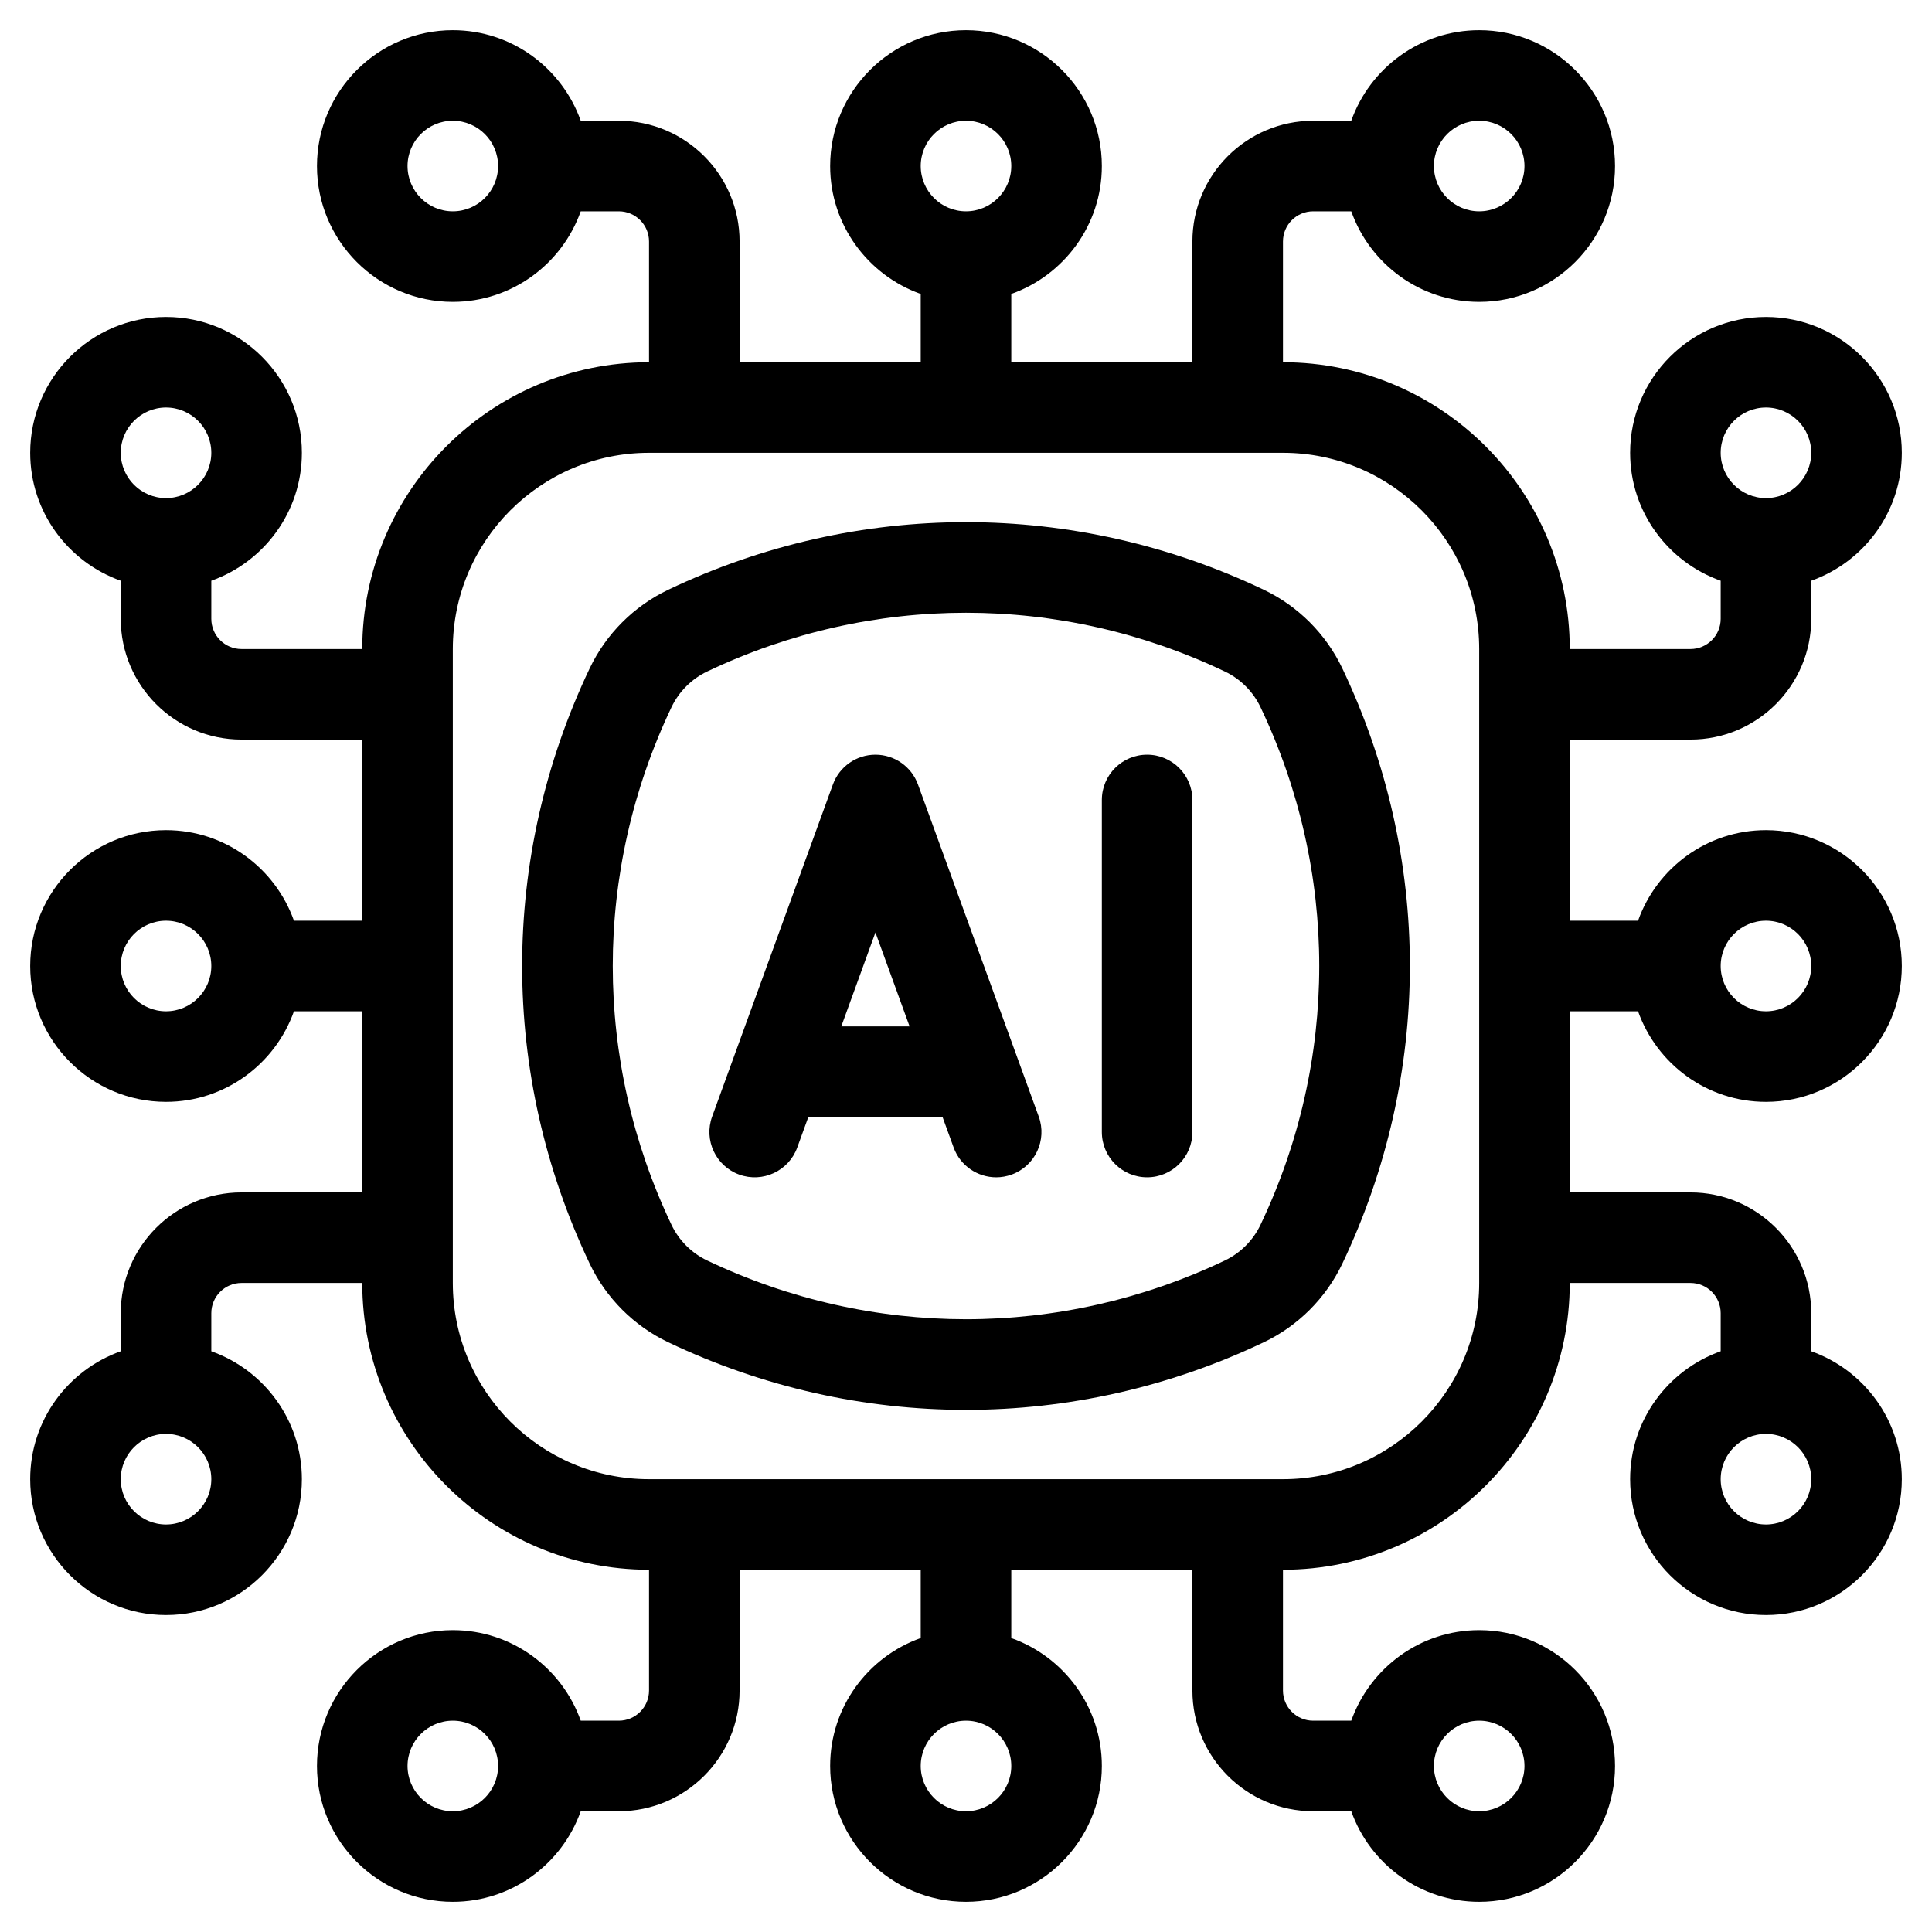
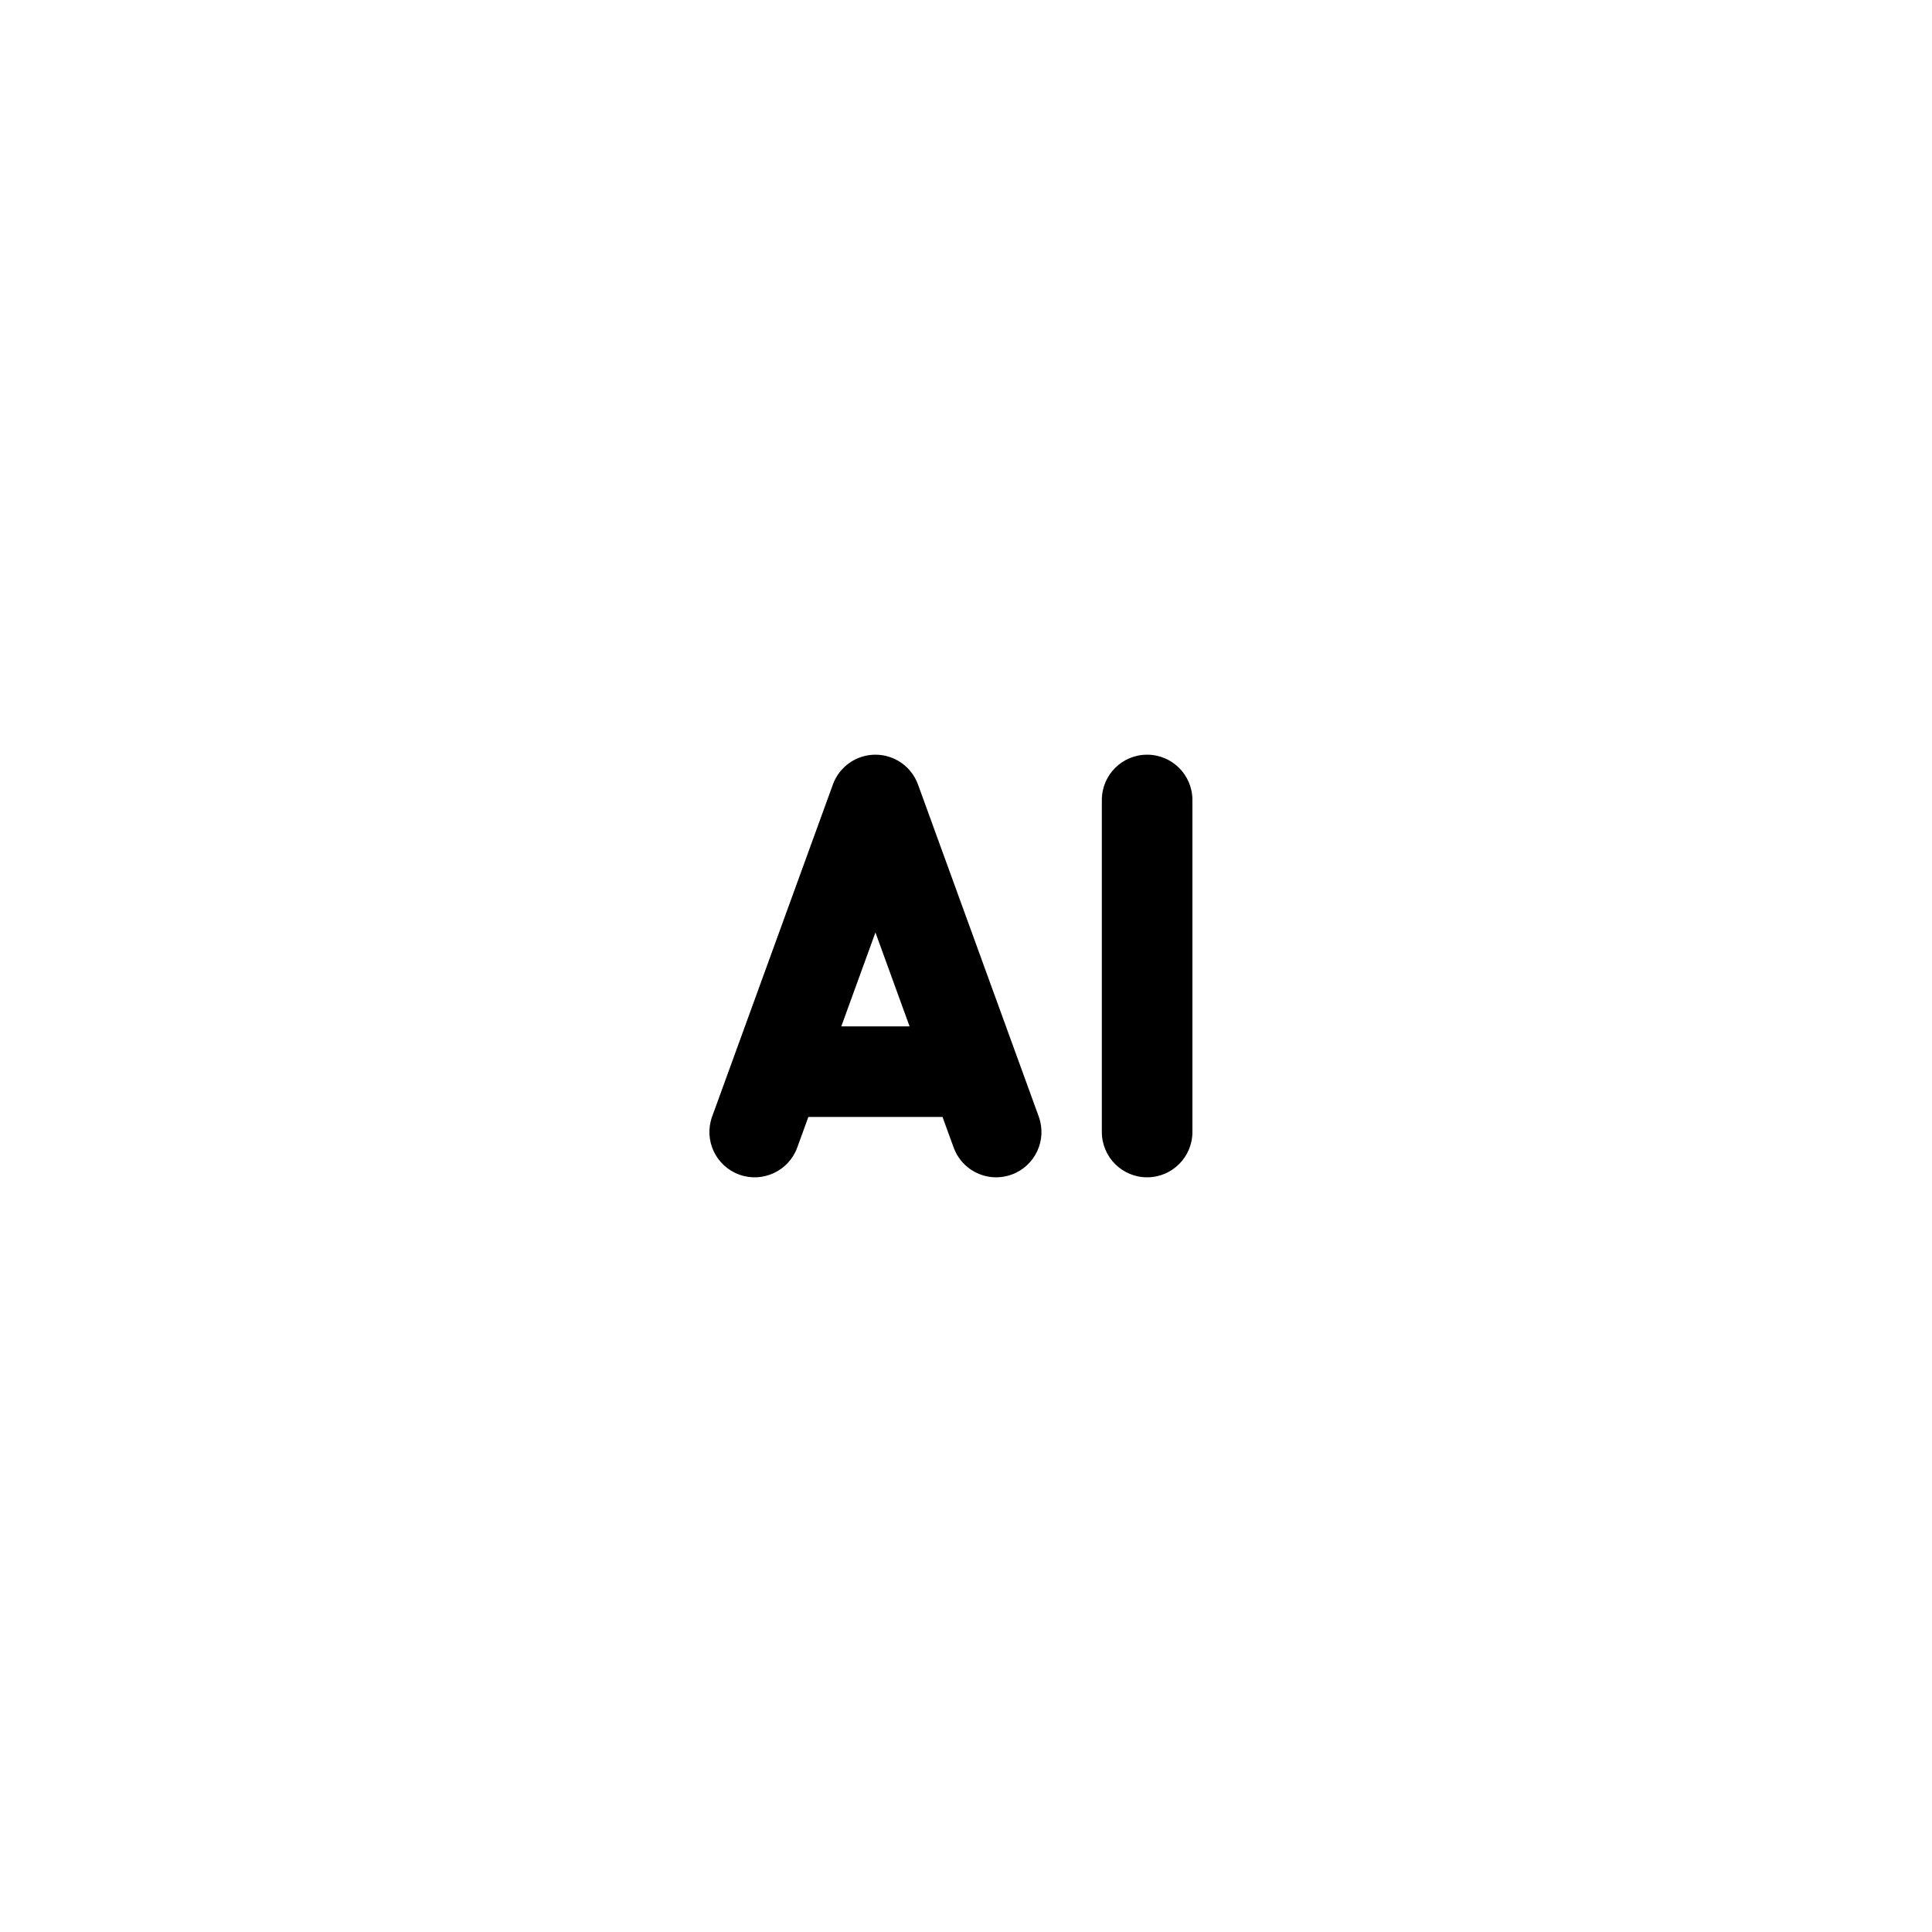
<svg xmlns="http://www.w3.org/2000/svg" viewBox="0 0 128 128" id="artificial-intellegence">
-   <path d="M108.525,67c1.24,3.49,4.565,6,8.475,6c4.962,0,9-4.038,9-9s-4.038-9-9-9c-3.909,0-7.235,2.51-8.475,6H104V49h8  c4.411,0,8-3.589,8-8v-2.525c3.49-1.24,6-4.565,6-8.475c0-4.962-4.038-9-9-9s-9,4.038-9,9c0,3.909,2.51,7.235,6,8.475V41  c0,1.103-0.897,2-2,2h-8c0-10.477-8.523-19-19-19v-8c0-1.103,0.897-2,2-2h2.525c1.24,3.49,4.565,6,8.475,6c4.962,0,9-4.038,9-9  s-4.038-9-9-9c-3.909,0-7.235,2.51-8.475,6H87c-4.411,0-8,3.589-8,8v8H67v-4.525c3.49-1.24,6-4.565,6-8.475c0-4.962-4.038-9-9-9  s-9,4.038-9,9c0,3.909,2.51,7.235,6,8.475V24H49v-8c0-4.411-3.589-8-8-8h-2.525C37.235,4.51,33.909,2,30,2c-4.962,0-9,4.038-9,9  s4.038,9,9,9c3.909,0,7.235-2.51,8.475-6H41c1.103,0,2,0.897,2,2v8c-10.477,0-19,8.523-19,19h-8c-1.103,0-2-0.897-2-2v-2.525  c3.49-1.24,6-4.565,6-8.475c0-4.962-4.038-9-9-9s-9,4.038-9,9c0,3.909,2.51,7.235,6,8.475V41c0,4.411,3.589,8,8,8h8v12h-4.525  c-1.24-3.49-4.565-6-8.475-6c-4.962,0-9,4.038-9,9s4.038,9,9,9c3.909,0,7.235-2.51,8.475-6H24v12h-8c-4.411,0-8,3.589-8,8v2.525  C4.51,90.765,2,94.091,2,98c0,4.962,4.038,9,9,9s9-4.038,9-9c0-3.909-2.51-7.235-6-8.475V87c0-1.103,0.897-2,2-2h8  c0,10.477,8.523,19,19,19v8c0,1.103-0.897,2-2,2h-2.525c-1.24-3.49-4.565-6-8.475-6c-4.962,0-9,4.038-9,9s4.038,9,9,9  c3.909,0,7.235-2.51,8.475-6H41c4.411,0,8-3.589,8-8v-8h12v4.525c-3.49,1.24-6,4.565-6,8.475c0,4.962,4.038,9,9,9s9-4.038,9-9  c0-3.909-2.51-7.235-6-8.475V104h12v8c0,4.411,3.589,8,8,8h2.525c1.24,3.49,4.565,6,8.475,6c4.962,0,9-4.038,9-9s-4.038-9-9-9  c-3.909,0-7.235,2.51-8.475,6H87c-1.103,0-2-0.897-2-2v-8c10.477,0,19-8.523,19-19h8c1.103,0,2,0.897,2,2v2.525  c-3.49,1.24-6,4.565-6,8.475c0,4.962,4.038,9,9,9s9-4.038,9-9c0-3.909-2.51-7.235-6-8.475V87c0-4.411-3.589-8-8-8h-8V67H108.525z   M117,61c1.654,0,3,1.346,3,3s-1.346,3-3,3s-3-1.346-3-3S115.346,61,117,61z M117,27c1.654,0,3,1.346,3,3s-1.346,3-3,3  s-3-1.346-3-3S115.346,27,117,27z M98,8c1.654,0,3,1.346,3,3s-1.346,3-3,3s-3-1.346-3-3S96.346,8,98,8z M64,8c1.654,0,3,1.346,3,3  s-1.346,3-3,3s-3-1.346-3-3S62.346,8,64,8z M30,14c-1.654,0-3-1.346-3-3s1.346-3,3-3s3,1.346,3,3S31.654,14,30,14z M11,27  c1.654,0,3,1.346,3,3s-1.346,3-3,3s-3-1.346-3-3S9.346,27,11,27z M11,67c-1.654,0-3-1.346-3-3s1.346-3,3-3s3,1.346,3,3  S12.654,67,11,67z M11,101c-1.654,0-3-1.346-3-3s1.346-3,3-3s3,1.346,3,3S12.654,101,11,101z M30,120c-1.654,0-3-1.346-3-3  s1.346-3,3-3s3,1.346,3,3S31.654,120,30,120z M64,120c-1.654,0-3-1.346-3-3s1.346-3,3-3s3,1.346,3,3S65.654,120,64,120z M98,114  c1.654,0,3,1.346,3,3s-1.346,3-3,3s-3-1.346-3-3S96.346,114,98,114z M117,101c-1.654,0-3-1.346-3-3s1.346-3,3-3s3,1.346,3,3  S118.654,101,117,101z M98,85c0,7.168-5.832,13-13,13H43c-7.168,0-13-5.832-13-13V43c0-7.168,5.832-13,13-13h42  c7.168,0,13,5.832,13,13V85z" />
-   <path d="M83.727,39.071L83.727,39.071c-12.535-5.969-26.916-5.97-39.453,0c-2.273,1.082-4.121,2.929-5.203,5.203  c-5.97,12.537-5.97,26.917,0,39.453c1.082,2.273,2.929,4.121,5.203,5.203c6.268,2.985,12.997,4.478,19.727,4.478  c6.729,0,13.458-1.493,19.726-4.478c2.273-1.082,4.121-2.929,5.203-5.203c5.97-12.537,5.97-26.917,0-39.453  C87.847,42,86,40.153,83.727,39.071z M83.511,81.148c-0.491,1.033-1.331,1.872-2.364,2.364  c-10.897,5.189-23.397,5.188-34.295-0.001c-1.033-0.491-1.872-1.331-2.364-2.364c-5.189-10.897-5.189-23.397,0.001-34.295  c0.491-1.033,1.331-1.872,2.364-2.364C52.301,41.893,58.15,40.596,64,40.596s11.699,1.297,17.147,3.892c0,0,0,0,0.001,0  c1.033,0.491,1.872,1.331,2.364,2.364C88.701,57.75,88.701,70.25,83.511,81.148z" />
  <path d="M60.819 51.975C60.388 50.789 59.262 50 58 50s-2.388.789-2.819 1.975l-8 22c-.566 1.557.237 3.278 1.794 3.845 1.554.565 3.279-.237 3.845-1.794L53.556 74h8.888l.737 2.025c.443 1.219 1.594 1.976 2.819 1.976.34 0 .687-.059 1.025-.182 1.557-.566 2.36-2.288 1.794-3.845L60.819 51.975zM55.738 68L58 61.778 60.262 68H55.738zM76 50c-1.657 0-3 1.343-3 3v22c0 1.657 1.343 3 3 3s3-1.343 3-3V53C79 51.343 77.657 50 76 50z" />
</svg>